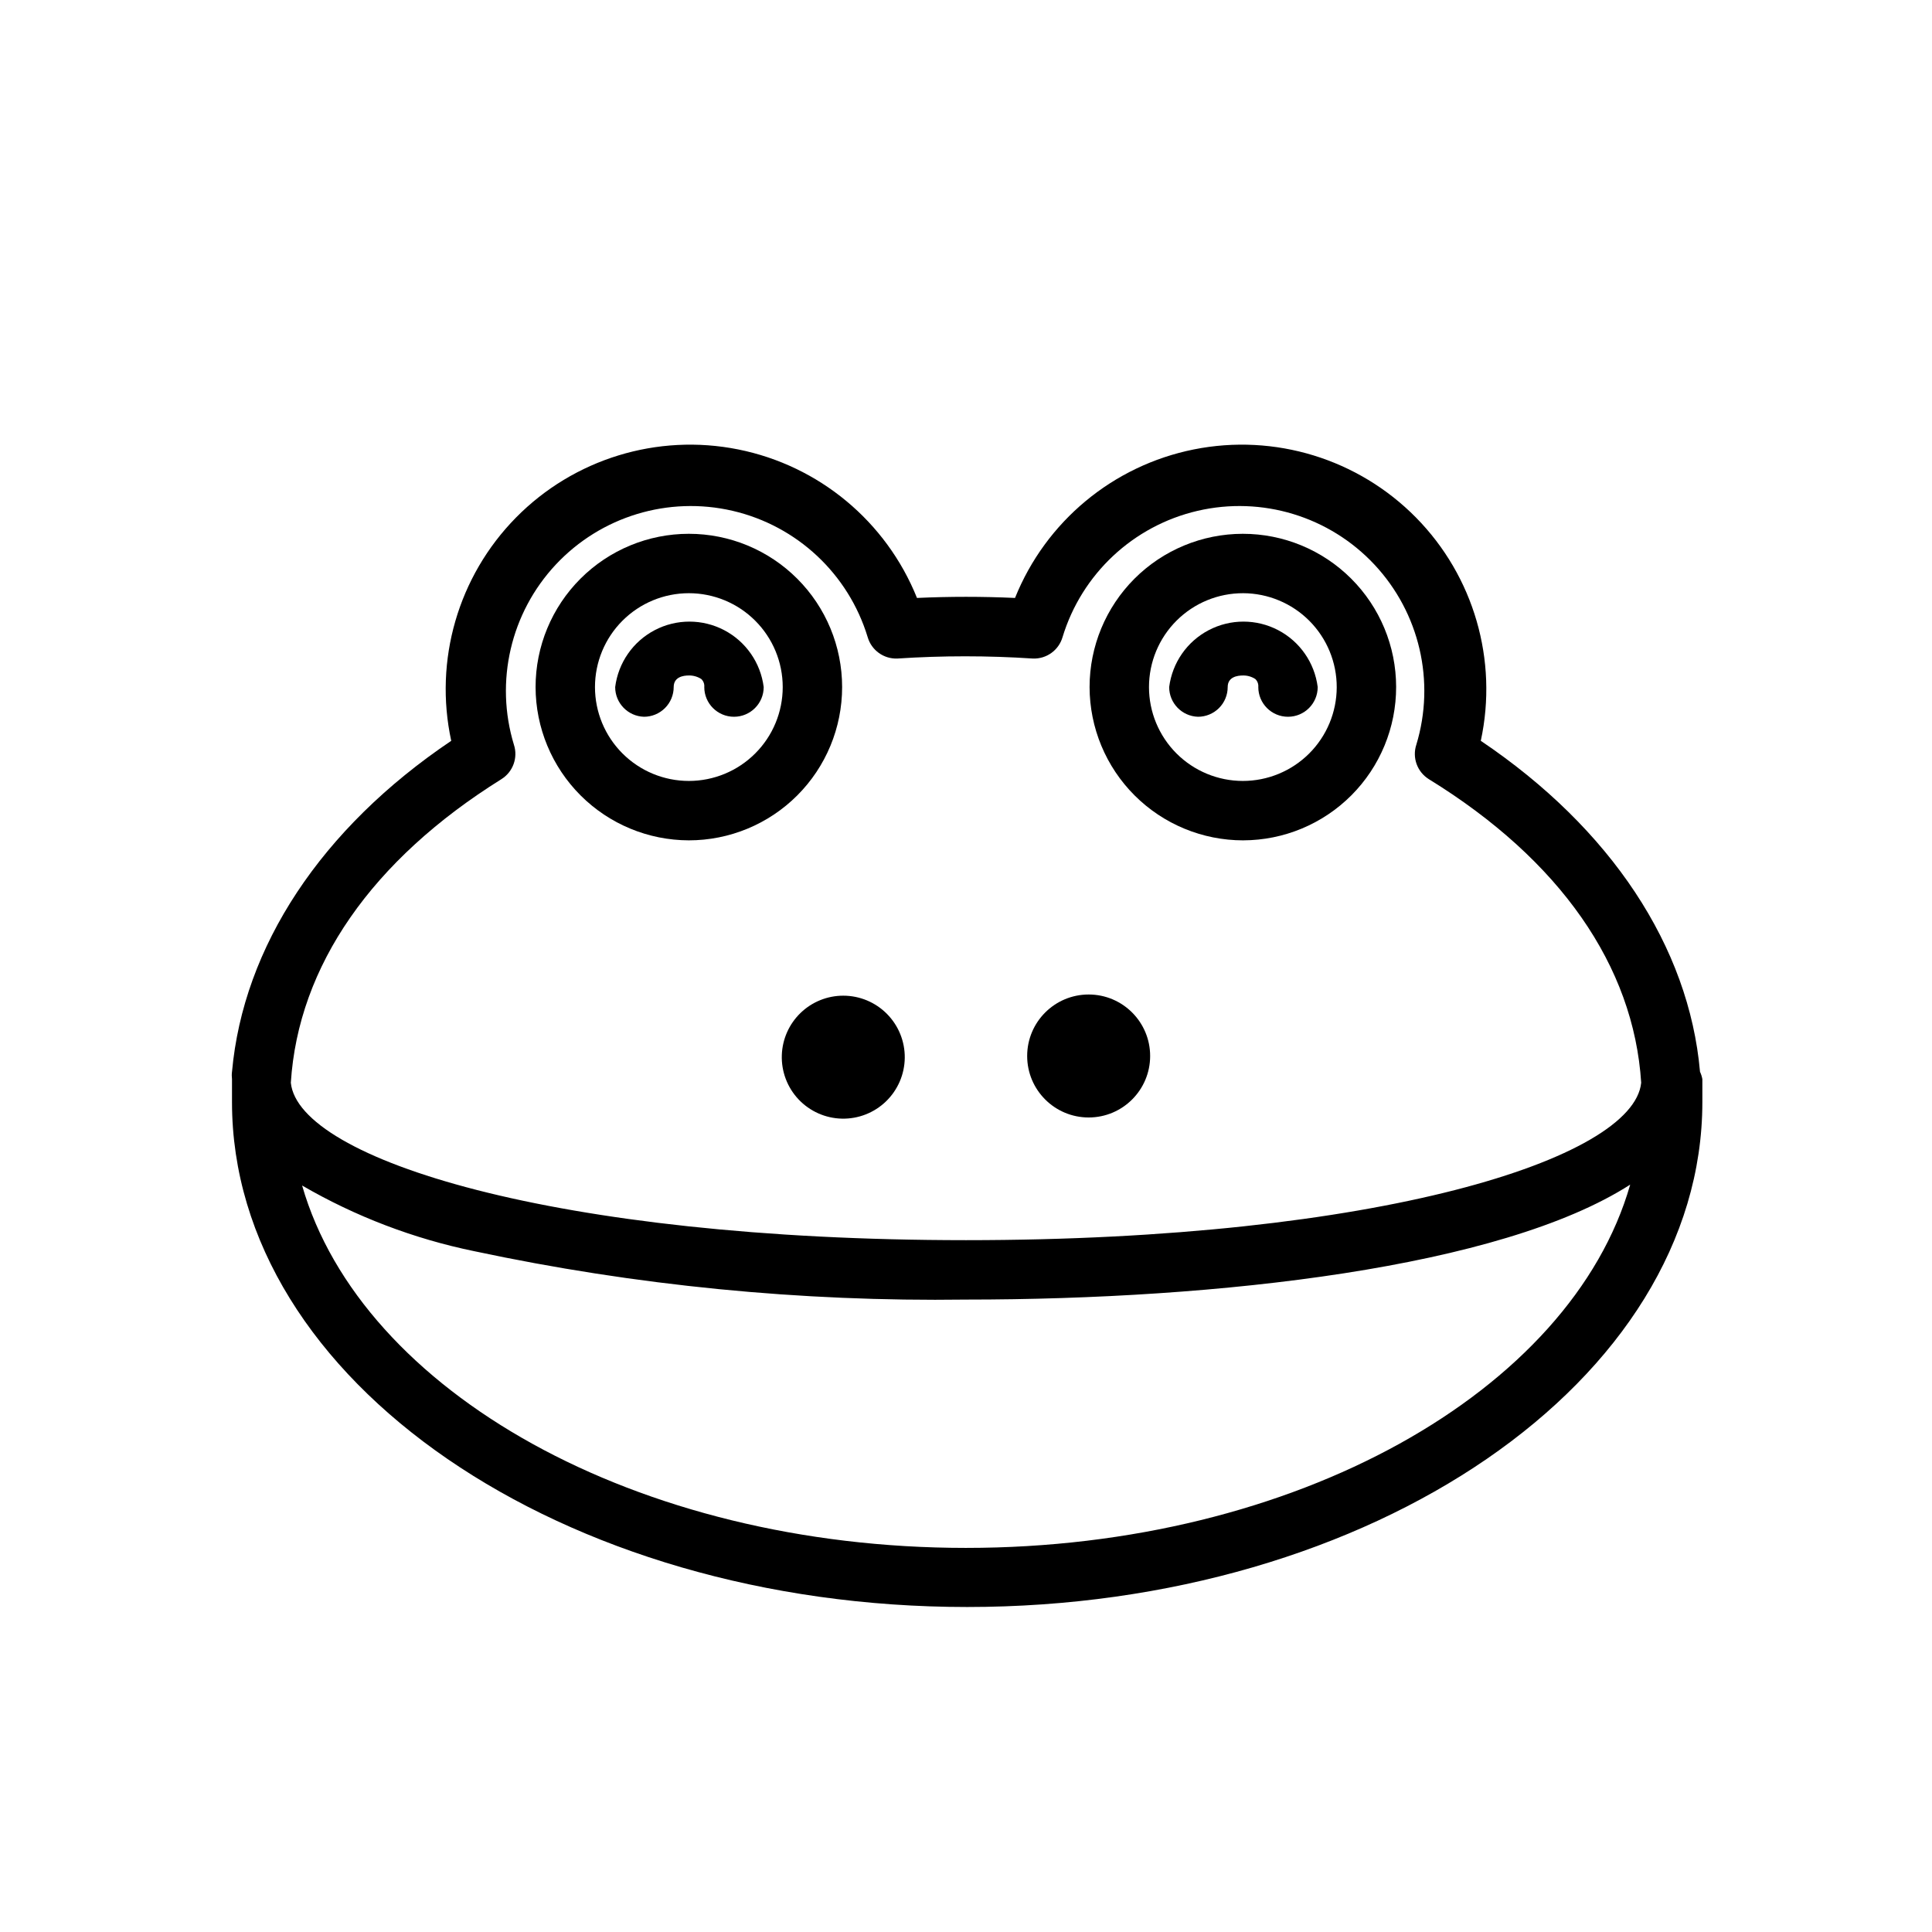
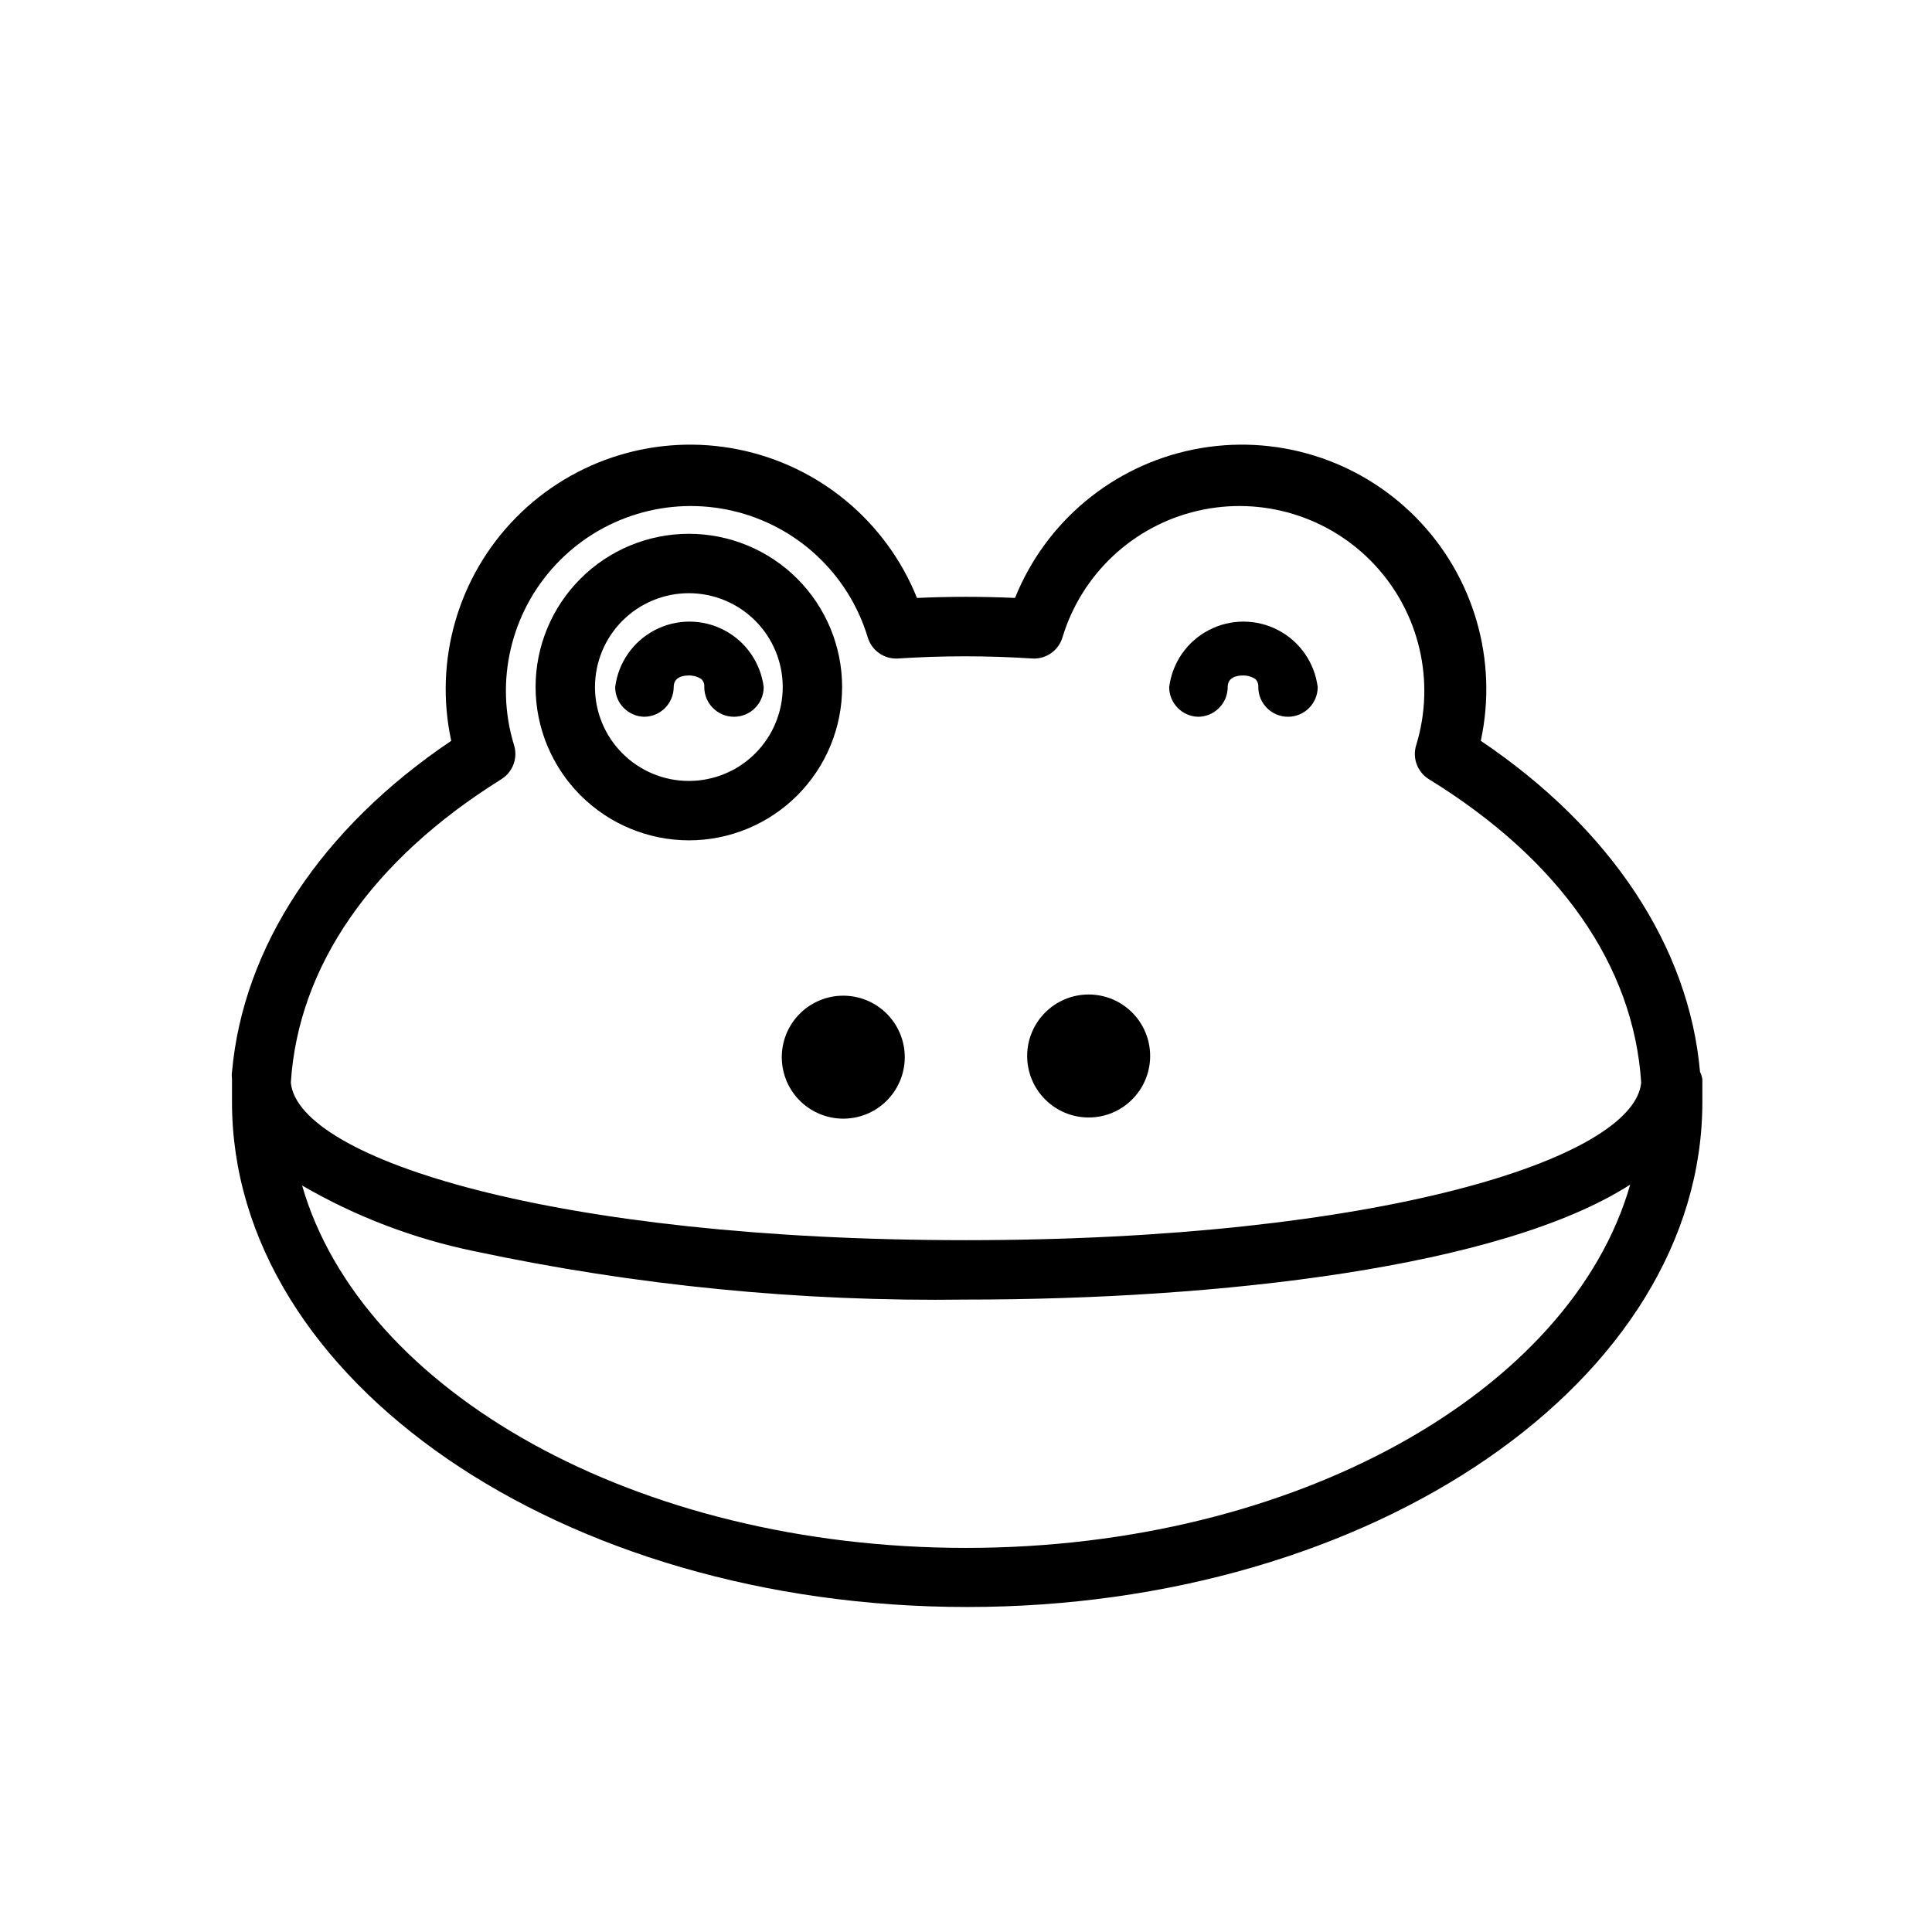
<svg xmlns="http://www.w3.org/2000/svg" fill="#000000" width="800px" height="800px" version="1.1" viewBox="144 144 512 512">
  <g>
    <path d="m351.19 423.61c-0.148 4.352 1.453 8.582 4.441 11.746 2.992 3.16 7.121 5 11.473 5.098 4.356 0.098 8.562-1.547 11.695-4.574 3.129-3.023 4.922-7.176 4.973-11.527 0.051-4.352-1.645-8.543-4.703-11.641-3.059-3.098-7.231-4.844-11.582-4.844-4.231-0.004-8.293 1.637-11.332 4.574-3.043 2.938-4.82 6.945-4.965 11.168z" />
    <path d="m448.8 423.85c0 9-7.297 16.293-16.293 16.293-9 0-16.297-7.293-16.297-16.293s7.297-16.297 16.297-16.297c8.996 0 16.293 7.297 16.293 16.297" />
    <path d="m326.55 366.7c10.773 0 21.105-4.277 28.723-11.898 7.621-7.617 11.898-17.949 11.898-28.719 0-10.773-4.277-21.105-11.898-28.723-7.617-7.621-17.949-11.898-28.723-11.898-10.77 0-21.102 4.277-28.719 11.898-7.621 7.617-11.898 17.949-11.898 28.723 0.02 10.766 4.305 21.086 11.918 28.699 7.613 7.613 17.934 11.898 28.699 11.918zm0-65.496c6.598 0 12.926 2.621 17.59 7.289 4.668 4.664 7.289 10.992 7.289 17.59 0 6.594-2.621 12.922-7.289 17.586-4.664 4.668-10.992 7.289-17.59 7.289-6.594 0-12.922-2.621-17.59-7.289-4.664-4.664-7.285-10.992-7.285-17.586 0-6.598 2.621-12.926 7.285-17.59 4.668-4.668 10.996-7.289 17.59-7.289z" />
-     <path d="m473.45 366.7c10.77-0.02 21.086-4.316 28.688-11.941 7.606-7.629 11.867-17.961 11.852-28.73-0.012-10.77-4.301-21.09-11.926-28.699-7.621-7.606-17.949-11.875-28.719-11.867-10.77 0.008-21.094 4.289-28.707 11.906-7.609 7.617-11.887 17.945-11.887 28.715 0.02 10.777 4.316 21.109 11.949 28.727 7.629 7.613 17.969 11.891 28.75 11.891zm0-65.496c6.594 0.023 12.906 2.66 17.555 7.332 4.652 4.676 7.254 11.004 7.242 17.598-0.016 6.594-2.644 12.91-7.316 17.566-4.668 4.652-10.992 7.262-17.586 7.258-6.594-0.008-12.914-2.633-17.574-7.297-4.656-4.664-7.277-10.988-7.277-17.578 0-6.613 2.633-12.953 7.316-17.621 4.68-4.664 11.027-7.277 17.641-7.258z" />
    <path d="m594.52 428.02c-2.914-33.141-23.617-64.473-58.094-87.695 4.617-21.352-1.832-43.594-17.164-59.16-15.328-15.562-37.469-22.355-58.887-18.062-21.422 4.289-39.234 19.09-47.383 39.359-8.738-0.395-17.238-0.395-25.977 0h-0.004c-8.145-20.27-25.961-35.07-47.383-39.359-21.418-4.293-43.559 2.5-58.887 18.062-15.328 15.566-21.781 37.809-17.16 59.16-34.48 23.223-55.105 54.555-58.094 87.695h-0.004c-0.082 0.652-0.082 1.312 0 1.969v2.125 3.938c0 73.84 87.379 133.82 194.83 133.82s194.83-60.062 194.83-133.82v-4.094-1.969c-0.121-0.684-0.332-1.344-0.629-1.969zm-317.64-77.539c3.074-1.922 4.438-5.691 3.309-9.133-5.09-16.746-0.859-34.938 11.098-47.723 11.961-12.781 29.828-18.211 46.879-14.246 17.051 3.965 30.688 16.723 35.777 33.473 1.012 3.473 4.258 5.812 7.871 5.668 11.953-0.789 23.945-0.789 35.898 0 3.613 0.145 6.863-2.195 7.871-5.668 5.09-16.75 18.73-29.508 35.777-33.473 17.051-3.965 34.922 1.465 46.879 14.246 11.961 12.785 16.191 30.977 11.102 47.723-1.133 3.441 0.234 7.211 3.305 9.133 34.793 21.41 54.316 49.516 56.285 80.453-2.047 20.23-69.98 41.723-178.93 41.723-108.95-0.004-176.89-21.492-178.93-41.723 1.969-30.938 21.492-59.043 55.812-80.453zm123.12 203.73c-87.301 0-160.2-41.406-175.94-96.039 14.156 8.219 29.547 14.094 45.578 17.398 42.84 9.125 86.566 13.43 130.36 12.832 66.754 0 141.7-8.422 176.02-30.465-15.668 54.711-88.641 96.273-176.02 96.273z" />
    <path d="m314.66 333.95c2.09 0 4.09-0.832 5.566-2.305 1.477-1.477 2.309-3.481 2.309-5.566 0-2.676 2.519-3.07 4.016-3.07h-0.004c1.172-0.023 2.324 0.309 3.309 0.941 0.574 0.551 0.863 1.336 0.785 2.129 0 4.348 3.527 7.871 7.875 7.871 4.348 0 7.871-3.523 7.871-7.871-0.816-6.445-4.734-12.082-10.492-15.09-5.758-3.008-12.621-3.008-18.375 0-5.758 3.008-9.676 8.645-10.492 15.09-0.004 4.254 3.379 7.742 7.633 7.871z" />
    <path d="m461.48 333.95c2.086 0 4.09-0.832 5.566-2.305 1.477-1.477 2.305-3.481 2.305-5.566 0-2.676 2.519-3.07 4.094-3.07 1.145-0.012 2.266 0.316 3.227 0.941 0.574 0.551 0.863 1.336 0.789 2.129 0 4.348 3.523 7.871 7.871 7.871 4.348 0 7.871-3.523 7.871-7.871-0.816-6.445-4.734-12.082-10.492-15.09-5.754-3.008-12.621-3.008-18.375 0-5.758 3.008-9.676 8.645-10.492 15.09-0.004 4.254 3.379 7.742 7.637 7.871z" />
  </g>
</svg>